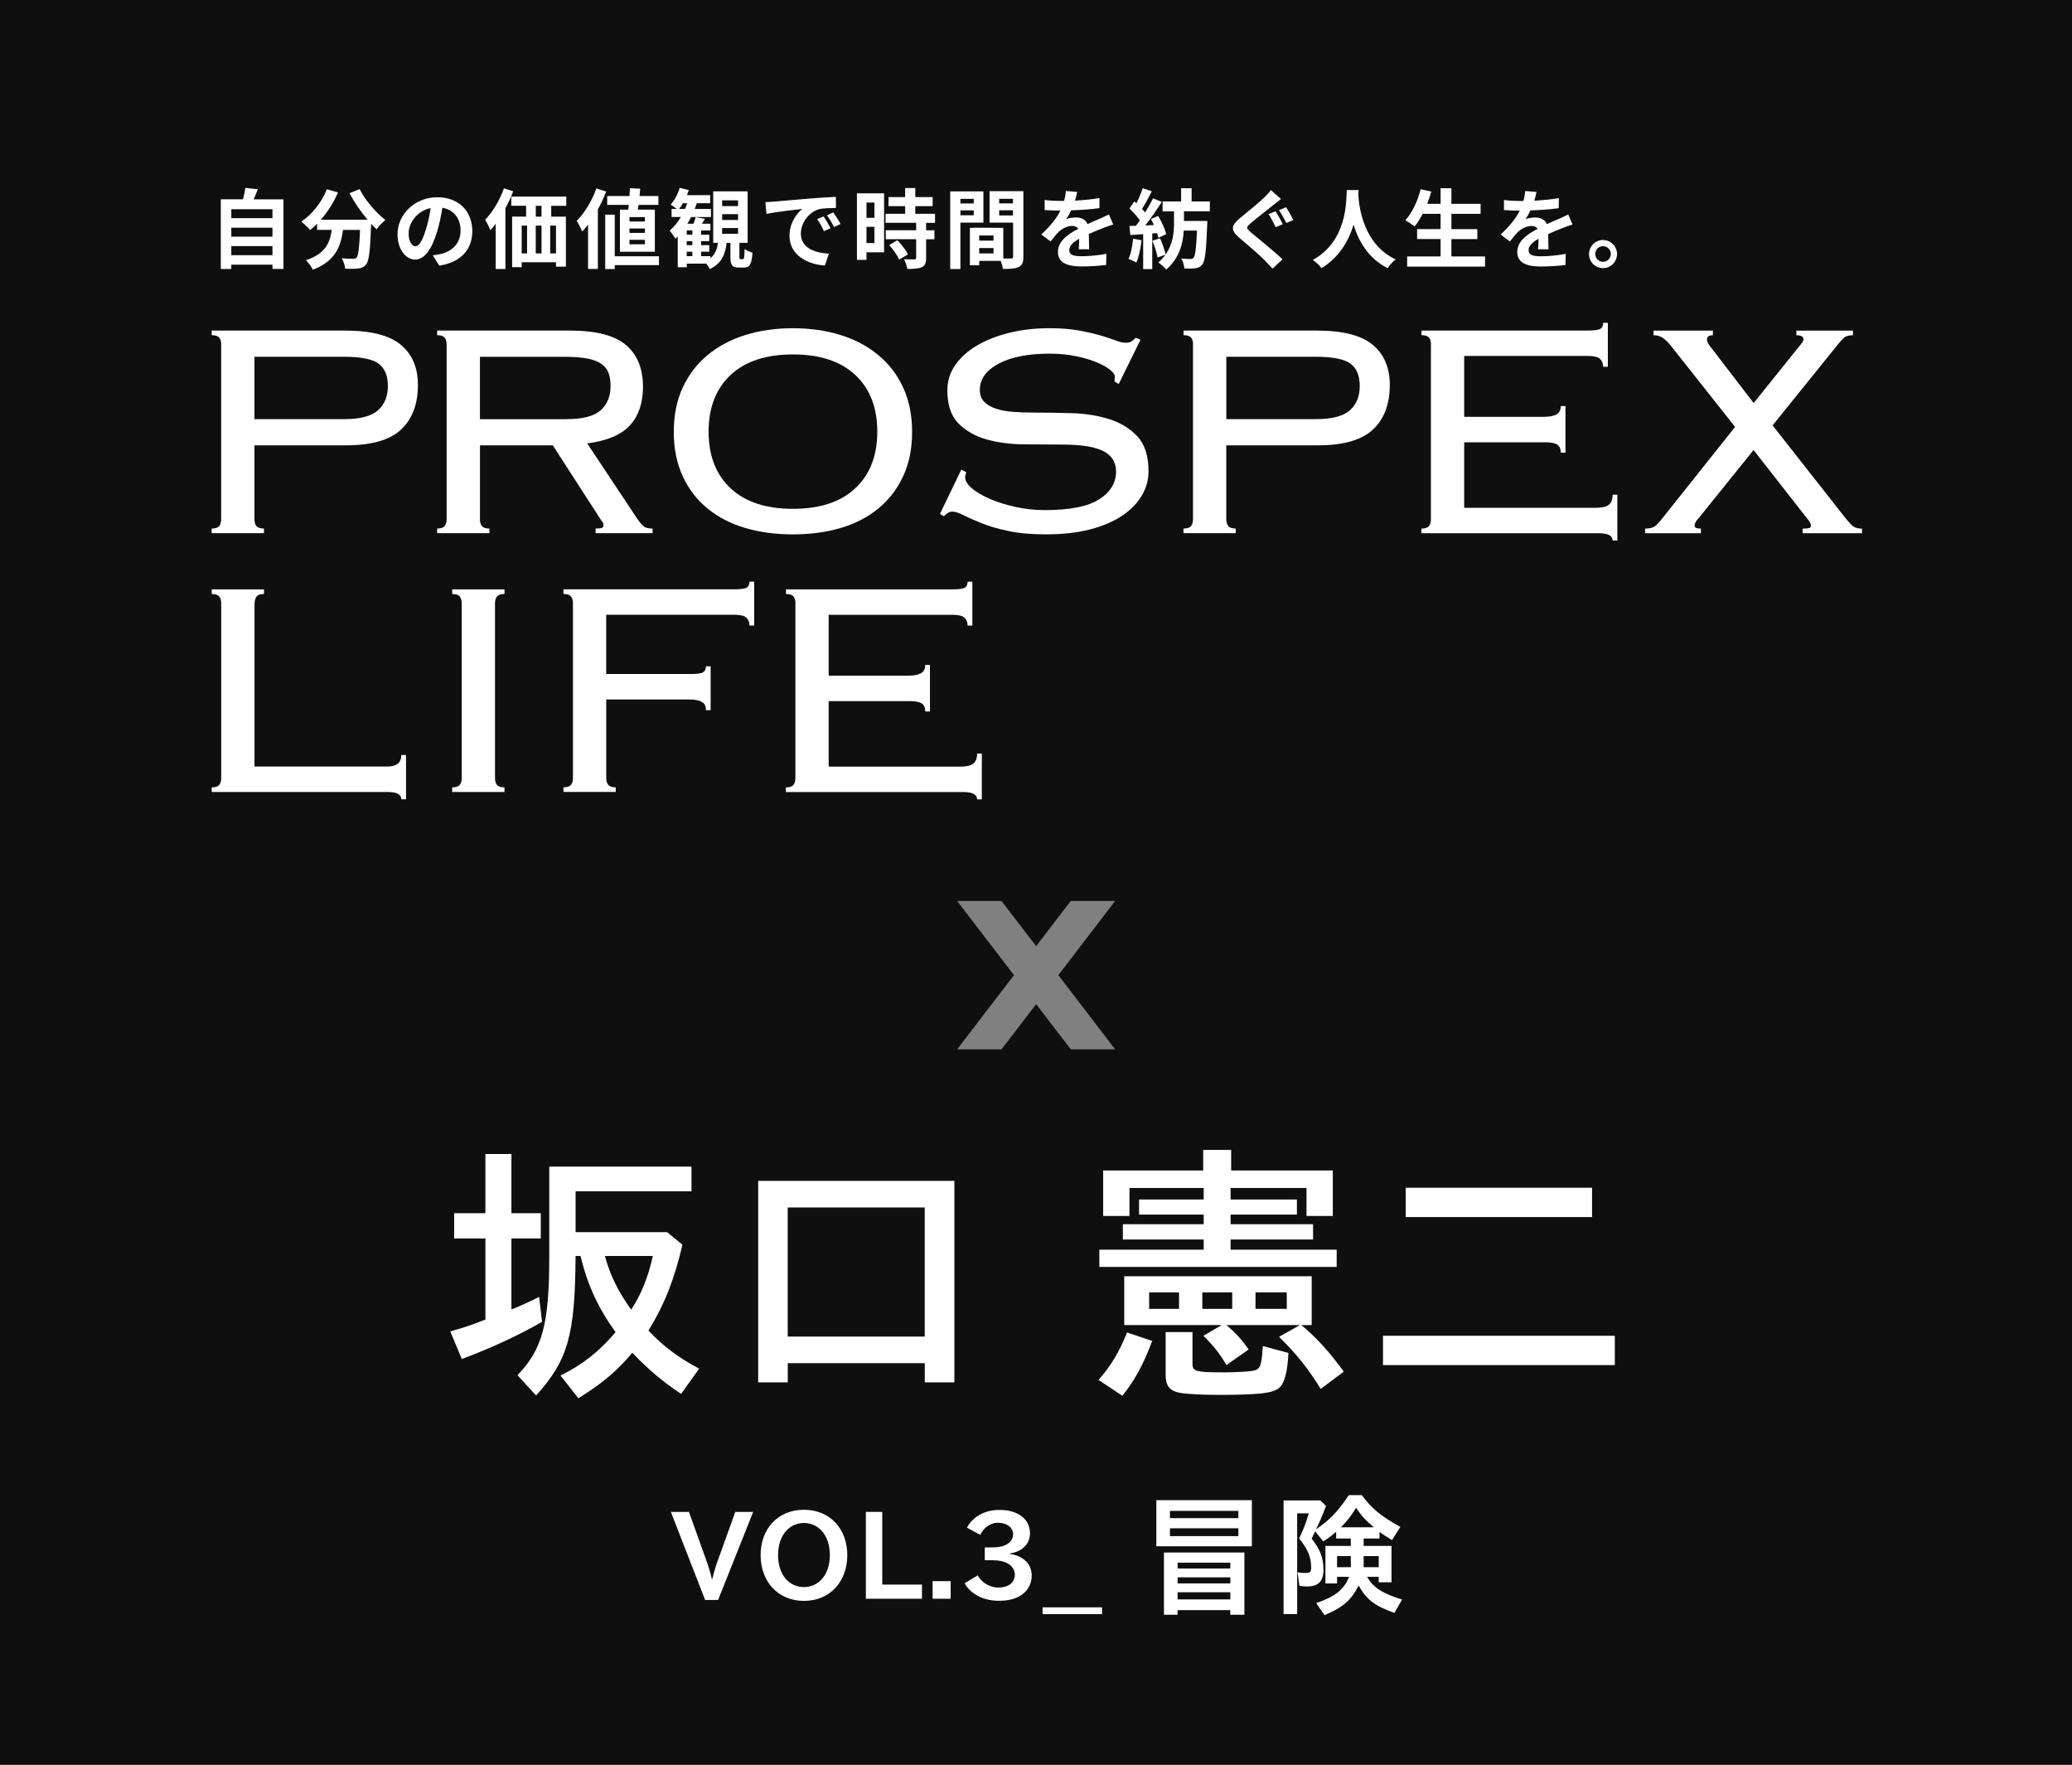
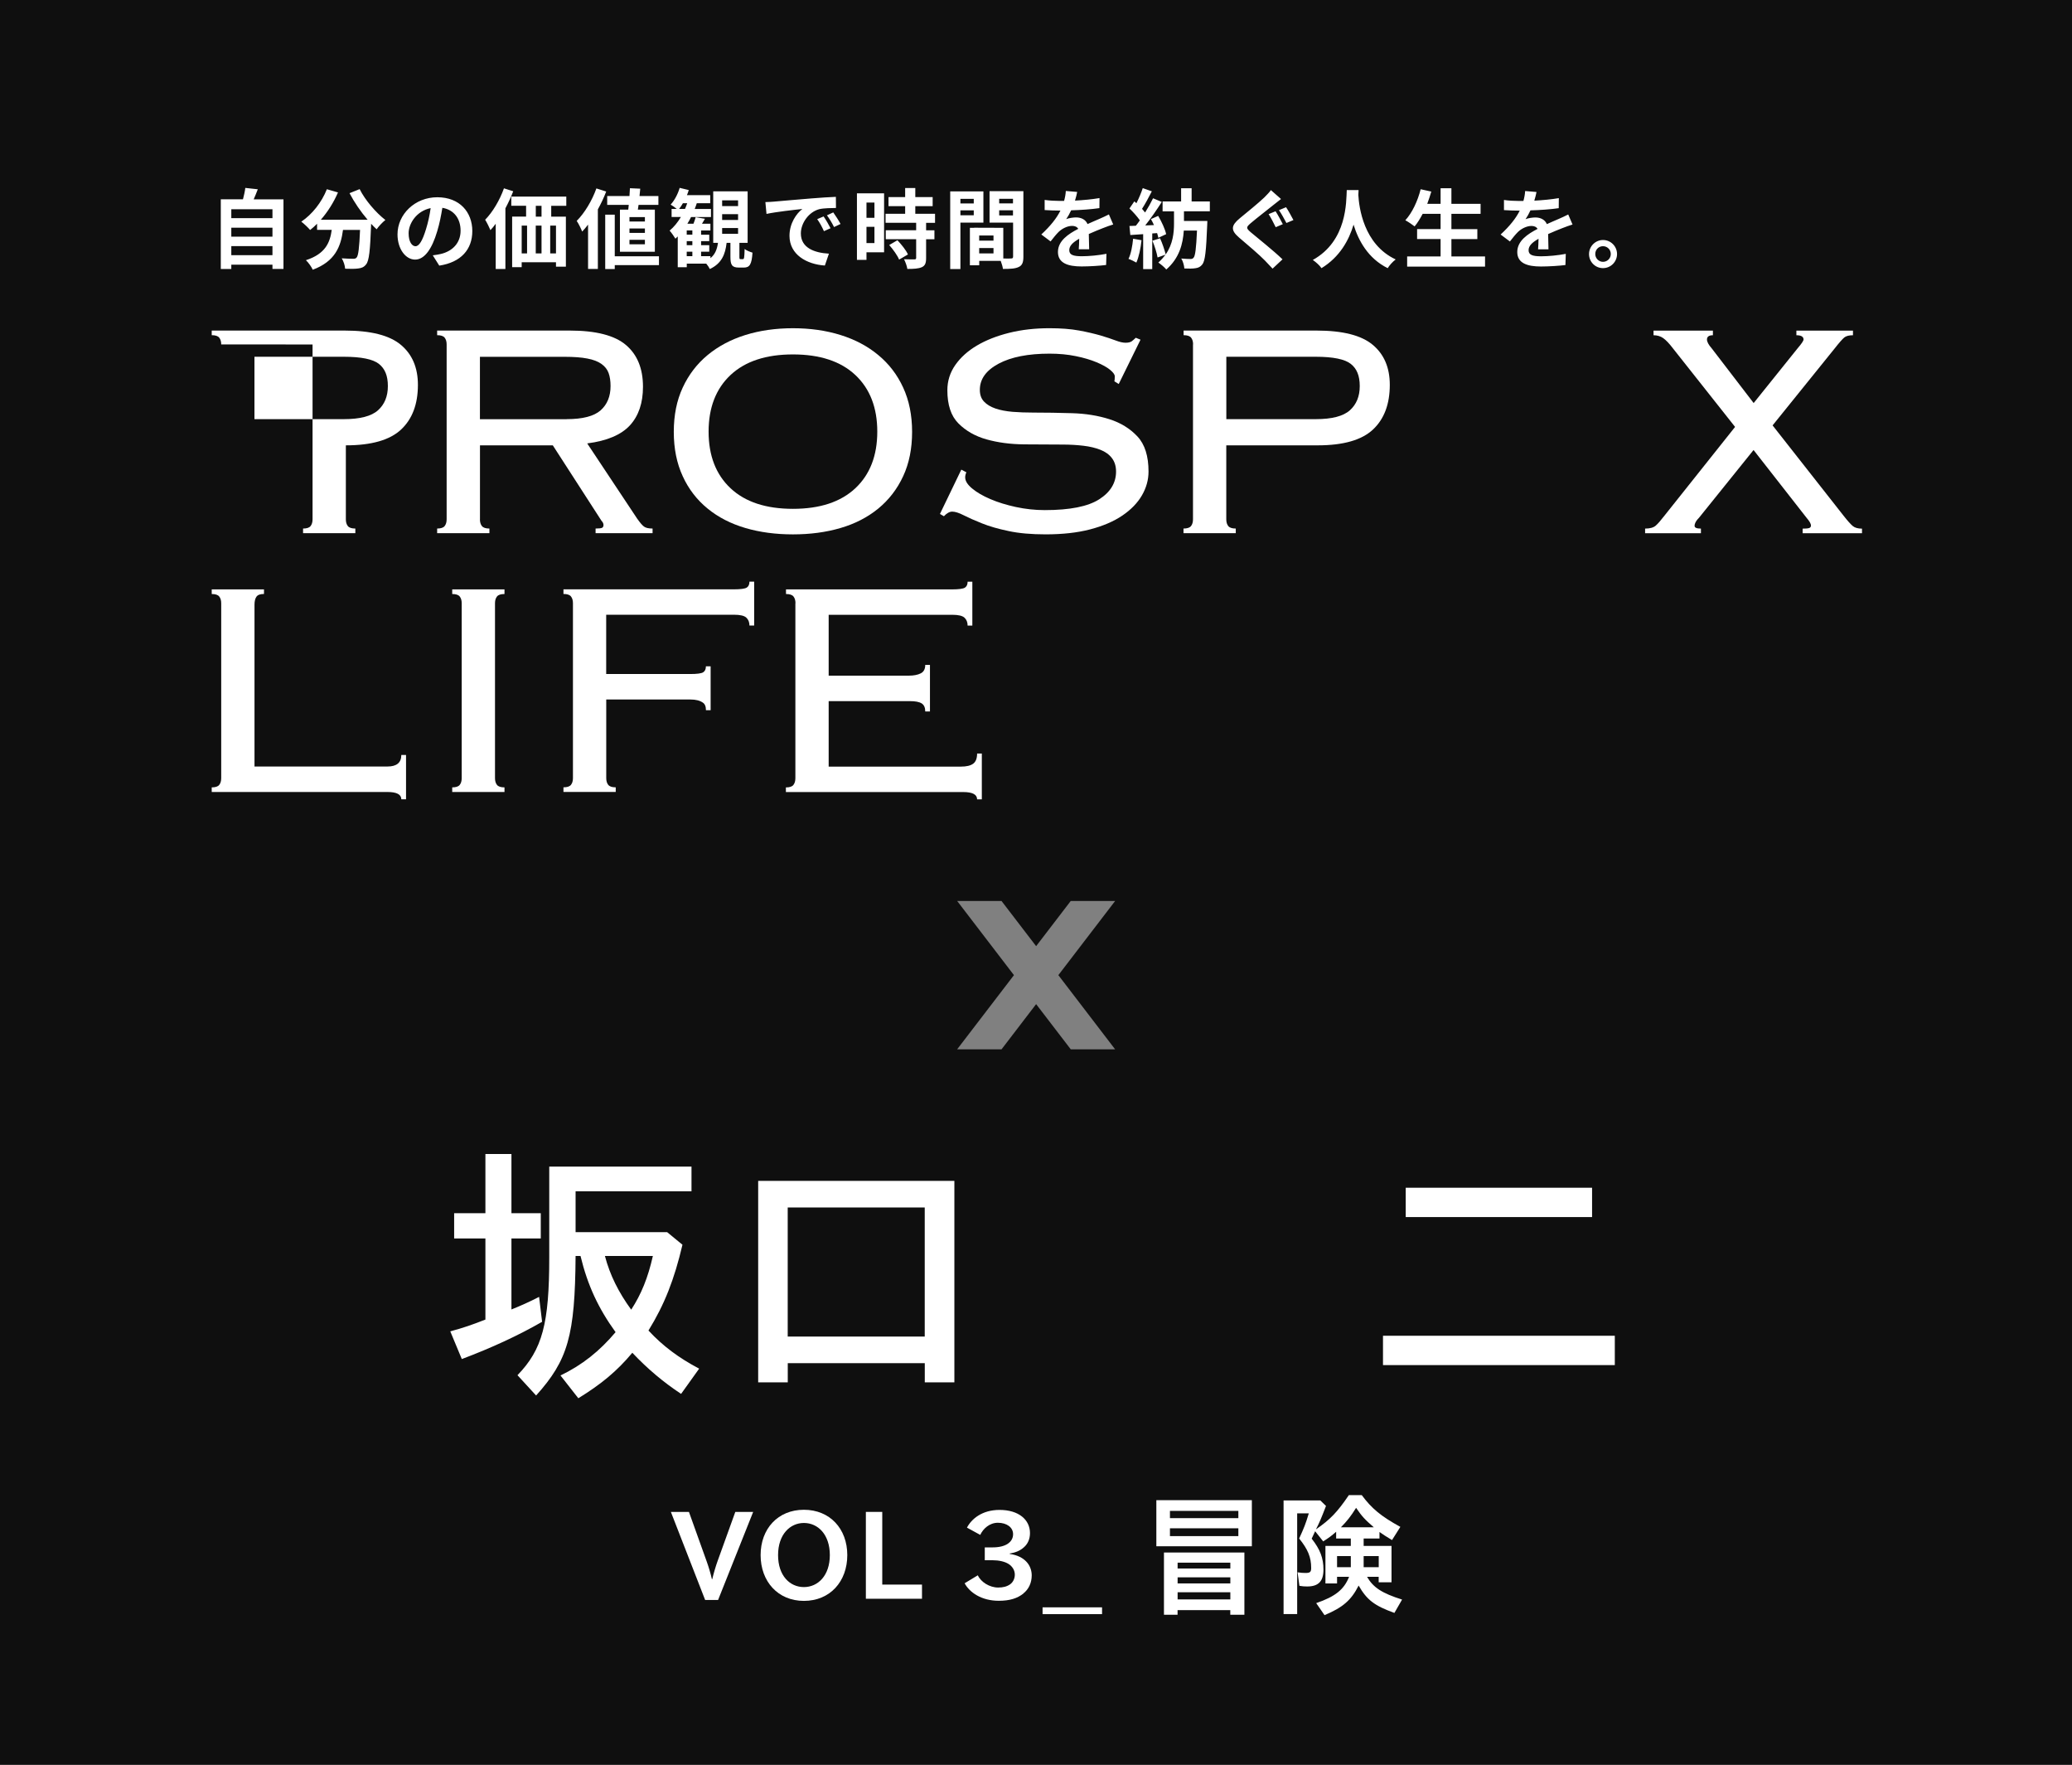
<svg xmlns="http://www.w3.org/2000/svg" id="_レイヤー_2" viewBox="0 0 408.29 347.66">
  <rect x="0" y="0" width="408.29" height="347.66" fill="#333333" stroke="none" />
  <defs>
    <style>.cls-1{opacity:.7;}.cls-1,.cls-2,.cls-3{stroke-width:0px;}.cls-2{fill:gray;}.cls-3{fill:#fff;}</style>
  </defs>
  <g id="_レイアウト">
    <rect class="cls-1" width="408.29" height="347.66" />
    <path class="cls-3" d="m88.74,262.27c2.59-.7,4.32-1.3,6.91-2.32v-15.98h-6.16v-4.97h6.16v-11.66h5.13v11.66h5.78v4.97h-5.78v13.99c1.89-.76,3.46-1.46,5.45-2.48l.59,4.91c-4.59,2.65-9.94,5.13-15.82,7.34l-2.27-5.45Zm21.71,8.69c4.27-2.05,7.72-4.81,10.85-8.53-3.4-4.7-5.51-9.23-6.91-15.01h-.97c-.11,15.71-1.51,20.52-7.78,27.49l-3.67-4c4.91-5.08,6.26-10.15,6.26-23.22v-17.87h28.03v4.86h-22.84v8.05h18.04l3.02,2.48c-1.62,6.86-3.51,11.72-6.7,16.9,2.86,3.08,5.99,5.4,9.99,7.51l-3.56,4.97c-3.51-2.32-6.59-4.91-9.61-8.1-3.02,3.62-6.16,6.21-10.64,8.96l-3.51-4.48Zm8.75-23.54c.97,3.73,2.7,7.18,5.18,10.58,2-3.08,3.29-6.26,4.27-10.58h-9.45Z" />
    <path class="cls-3" d="m149.39,232.63h38.67v39.69h-5.83v-3.78h-27v3.78h-5.83v-39.69Zm32.83,30.67v-25.43h-27v25.43h27Z" />
-     <path class="cls-3" d="m216.46,271.83c2.43-2.7,4.1-5.51,5.62-9.34l4.97,1.67c-1.78,4.7-3.51,7.88-5.89,10.8l-4.7-3.13Zm.16-25.65h20.57v-2h-15.93v-3.02h15.93v-1.89h-12.74v-2.97h12.74v-2.27h-14.63v5.51h-5.18v-8.96h19.71v-4.05h5.51v4.05h20.03v8.96h-5.18v-5.51h-14.96v2.27h13.07v2.97h-13.07v1.89h16.25v3.02h-16.25v2h20.9v3.4h-46.76v-3.4Zm43.63,27.43c-2.43-3.94-4.75-6.86-8.21-10.26l4.1-2.32h-14.47c1.84,1.57,3.08,2.92,4.37,4.81l-4.37,3.08c-1.24-2.16-2.65-3.94-4.54-5.78l3.62-2.11h-19.22v-9.61h36.94v9.61h-2.05c2.97,2.43,5.72,5.51,8.37,9.18l-4.54,3.4Zm-27.92-15.77v-3.24h-5.89v3.24h5.89Zm21.55,8.69c-.16,3.67-.76,5.89-1.73,6.8-.7.65-1.84.97-3.67,1.19-1.89.16-4.86.27-7.67.27-2.38,0-4.75-.05-6.75-.22-3.35-.22-4.37-1.13-4.37-3.83v-8.32h5.29v6.26c0,1.46.7,1.67,5.99,1.67h.54c1.89,0,4.7-.16,5.45-.32,1.4-.27,1.62-.92,1.89-4.86l5.02,1.35Zm-11.07-8.69v-3.24h-5.89v3.24h5.89Zm10.75,0v-3.24h-6.16v3.24h6.16Z" />
    <path class="cls-3" d="m272.52,263.14h45.68v5.78h-45.68v-5.78Zm4.48-29.16h36.72v5.78h-36.72v-5.78Z" />
    <path class="cls-3" d="m141.5,315.19h-2.55l-6.75-17.34h3.56l3.47,9.68c.4,1.1.8,2.44,1.05,3.56h.07c.26-1.1.7-2.6,1.05-3.56l3.49-9.68h3.52l-6.91,17.34Z" />
    <path class="cls-3" d="m158.41,315.37c-5.11,0-8.53-3.82-8.53-9.02s3.42-8.93,8.53-8.93,8.55,3.73,8.55,8.93-3.4,9.02-8.55,9.02Zm0-15.35c-2.74,0-5.09,2.27-5.09,6.33s2.32,6.3,5.09,6.3,5.11-2.27,5.11-6.3-2.32-6.33-5.11-6.33Z" />
    <path class="cls-3" d="m170.62,314.95v-17.11h3.23v14.32h7.83v2.79h-11.06Z" />
-     <path class="cls-3" d="m183.77,314.95v-3.47h3.56v3.47h-3.56Z" />
    <path class="cls-3" d="m201.69,313.9c-1.2.96-2.7,1.45-4.88,1.45-3.38,0-5.74-1.62-6.73-3.45l2.6-1.57c.59,1.31,2.3,2.41,4.01,2.41.98,0,1.73-.19,2.39-.66.56-.42.89-1.12.89-1.88,0-.8-.42-1.59-1.24-2.11-.75-.47-1.9-.73-3.16-.73h-1.52v-2.53h1.57c1.27,0,2.25-.26,2.91-.68.75-.49,1.1-1.15,1.1-1.92,0-1.36-1.27-2.25-3-2.25-1.64,0-2.91,1.17-3.47,2.39l-2.62-1.43c.89-1.69,2.95-3.49,6.42-3.49,3.8,0,6,1.95,6,4.57,0,1.17-.45,2.16-1.22,2.81-.73.66-1.69,1.05-2.77,1.2v.09c1.57.23,2.6.8,3.3,1.55.77.82,1.03,1.85,1.03,2.67,0,1.5-.61,2.74-1.62,3.54Z" />
    <path class="cls-3" d="m205.44,317.98v-1.34h11.72v1.34h-11.72Z" />
    <path class="cls-3" d="m246.68,295.53v9.08h-18.82v-9.08h18.82Zm-1.46,22.57h-2.79v-.91h-10.39v.91h-2.68v-12.26h15.85v12.26Zm-14.68-19.03h13.48v-1.43h-13.48v1.43Zm0,3.54h13.48v-1.54h-13.48v1.54Zm1.51,6.38h10.39v-1.15h-10.39v1.15Zm0,2.94h10.39v-1.2h-10.39v1.2Zm0,3.15h10.39v-1.41h-10.39v1.41Z" />
    <path class="cls-3" d="m268.34,294.54c1.95,2.63,3.8,4.17,7.6,6.25l-1.64,2.6c-1.33-.81-1.69-1.04-2.47-1.59v1.28h-3.12v1.46h5.49v7.16h-2.53v-1.07h-2.29c1.22,2.11,2.94,3.23,6.9,4.48l-1.51,2.63c-3.96-1.43-5.41-2.55-7.05-5.39-1.46,2.89-3.12,4.32-6.72,5.83l-1.64-2.37c3.77-1.3,5.47-2.66,6.48-5.18h-2.37v1.3h-2.29v-7.39h5v-1.46h-2.89v-1.33c-.94.83-1.41,1.17-2.55,1.9l-1.59-2-.68,1.46c1.67,2.13,2.32,3.83,2.32,6.09s-.94,3.33-3.2,3.33h-.03c-.49,0-1.01-.03-1.51-.13l-.36-2.66c.6.1,1.09.13,1.59.13.88,0,1.09-.21,1.09-.99,0-2.11-.65-3.67-2.37-5.8.96-2.08,1.28-2.89,1.9-4.95h-2.29v19.84h-2.68v-22.39h7.24l1.12,1.09c-.96,2.5-1.3,3.28-1.98,4.61,2.81-1.93,4.22-3.41,6.48-6.74h2.55Zm-4.87,12v2.19h2.71v-2.19h-2.71Zm7.24-5.67c-1.8-1.56-2.32-2.13-3.49-3.83-1.02,1.64-1.82,2.66-2.99,3.83h6.48Zm-2,5.67v2.19h2.97v-2.19h-2.97Z" />
    <polygon class="cls-2" points="188.6 206.72 197.35 206.72 204.17 197.81 211 206.72 219.74 206.72 208.55 192.1 219.74 177.49 210.99 177.49 204.17 186.39 197.35 177.49 188.61 177.49 199.8 192.1 188.6 206.72" />
-     <path class="cls-3" d="m67.77,82.57c3.17,0,5.41-.58,6.71-1.74,1.3-1.17,1.95-2.75,1.95-4.78s-.58-3.43-1.76-4.36c-1.17-.93-3.47-1.41-6.9-1.41h-17.63v12.29h17.63Zm-24.18-14.72c0-.56-.13-1-.39-1.33-.26-.33-.75-.49-1.48-.49v-.91h26.2c5.15,0,8.84.94,11.07,2.81,2.24,1.87,3.36,4.5,3.36,7.89,0,3.8-1.11,6.73-3.32,8.8-2.21,2.07-5.84,3.11-10.88,3.11h-18.01v14.57c0,.56.13,1,.39,1.33.26.33.75.49,1.48.49v.91h-10.3v-.91c.73,0,1.22-.16,1.48-.49.26-.33.39-.77.39-1.33v-34.44Z" />
+     <path class="cls-3" d="m67.77,82.57c3.17,0,5.41-.58,6.71-1.74,1.3-1.17,1.95-2.75,1.95-4.78s-.58-3.43-1.76-4.36c-1.17-.93-3.47-1.41-6.9-1.41h-17.63v12.29h17.63Zm-24.18-14.72c0-.56-.13-1-.39-1.33-.26-.33-.75-.49-1.48-.49v-.91h26.2c5.15,0,8.84.94,11.07,2.81,2.24,1.87,3.36,4.5,3.36,7.89,0,3.8-1.11,6.73-3.32,8.8-2.21,2.07-5.84,3.11-10.88,3.11v14.57c0,.56.13,1,.39,1.33.26.33.75.49,1.48.49v.91h-10.3v-.91c.73,0,1.22-.16,1.48-.49.26-.33.39-.77.39-1.33v-34.44Z" />
    <path class="cls-3" d="m111.65,82.57c3.17,0,5.4-.58,6.71-1.74,1.3-1.17,1.95-2.75,1.95-4.78,0-1.01-.13-1.87-.39-2.58s-.73-1.3-1.41-1.78c-.67-.48-1.6-.84-2.77-1.06-1.17-.23-2.66-.34-4.48-.34h-16.69v12.29h17.08Zm-17.08,19.73c0,.56.13,1,.39,1.33.26.33.75.49,1.48.49v.91h-10.3v-.91c.73,0,1.22-.16,1.48-.49.26-.33.39-.77.39-1.33v-34.45c0-.56-.13-1-.39-1.33s-.75-.49-1.48-.49v-.91h26.13c5.15,0,8.84.95,11.07,2.84,2.24,1.9,3.36,4.64,3.36,8.24,0,3.19-.86,5.72-2.57,7.59-1.72,1.87-4.52,3.06-8.42,3.56l9.83,14.8c.57.81,1.02,1.34,1.37,1.59.34.25.89.38,1.68.38v.91h-11.23v-.91c.67,0,1.1-.05,1.29-.15.18-.1.27-.28.27-.53,0-.3-.13-.58-.39-.84l-9.6-14.87h-14.35v14.57h0Z" />
    <path class="cls-3" d="m156.25,69.82c-5.3,0-9.4,1.35-12.29,4.05-2.88,2.7-4.33,6.42-4.33,11.16s1.45,8.46,4.33,11.16c2.88,2.7,6.98,4.05,12.29,4.05s9.4-1.35,12.29-4.05c2.88-2.7,4.33-6.42,4.33-11.16s-1.45-8.46-4.33-11.16c-2.88-2.7-6.98-4.05-12.29-4.05Zm0-5.16c3.38,0,6.5.44,9.36,1.33,2.86.89,5.35,2.2,7.45,3.95,2.11,1.74,3.75,3.88,4.91,6.41,1.17,2.53,1.76,5.44,1.76,8.73s-.58,6.19-1.76,8.73-2.81,4.65-4.91,6.38c-2.11,1.72-4.59,3-7.45,3.83-2.86.84-5.98,1.25-9.36,1.25s-6.5-.41-9.36-1.25c-2.86-.84-5.35-2.11-7.45-3.83-2.11-1.72-3.75-3.84-4.91-6.38-1.17-2.53-1.76-5.44-1.76-8.73s.58-6.19,1.76-8.73c1.17-2.53,2.81-4.67,4.91-6.41,2.11-1.74,4.59-3.06,7.45-3.95,2.86-.89,5.98-1.33,9.36-1.33Z" />
    <path class="cls-3" d="m190.42,93.05c-.16.36-.23.68-.23.98,0,.71.45,1.44,1.37,2.2.91.76,2.11,1.46,3.59,2.09,1.48.64,3.16,1.15,5.03,1.56,1.87.4,3.77.61,5.7.61,4.94,0,8.51-.71,10.72-2.13,2.21-1.41,3.32-3.24,3.32-5.46,0-1.06-.27-1.94-.82-2.66-.54-.71-1.3-1.25-2.26-1.63-.97-.38-2.08-.65-3.36-.8-1.28-.15-2.64-.23-4.1-.23-2.39,0-4.92-.01-7.61-.04-2.68-.03-5.13-.35-7.37-.98-2.24-.63-4.08-1.68-5.54-3.15-1.46-1.46-2.18-3.64-2.18-6.53,0-1.82.52-3.48,1.56-4.97,1.04-1.49,2.46-2.77,4.25-3.83,1.79-1.06,3.91-1.9,6.36-2.51,2.44-.61,5.09-.91,7.96-.91,2.24,0,4.17.15,5.81.45,1.64.3,3.05.64,4.25.98,1.19.36,2.18.68,2.96.98.78.3,1.43.45,1.95.45.57,0,.98-.1,1.25-.3.26-.2.52-.43.78-.68l.93.38-4.29,8.73-.86-.53c.05-.15.08-.48.08-.98,0-.35-.31-.78-.93-1.29-.62-.51-1.51-1-2.65-1.48-1.15-.48-2.51-.89-4.1-1.21-1.59-.33-3.32-.49-5.18-.49-4.21,0-7.56.66-10.02,1.97-2.47,1.32-3.71,3.03-3.71,5.16,0,.96.27,1.73.82,2.31.54.58,1.3,1.04,2.26,1.37.96.33,2.08.54,3.36.65,1.27.1,2.64.15,4.1.15,2.44,0,4.99.04,7.65.12,2.66.08,5.09.47,7.33,1.18,2.24.71,4.08,1.85,5.54,3.41,1.46,1.57,2.18,3.87,2.18,6.91,0,1.62-.43,3.18-1.29,4.67-.86,1.49-2.14,2.82-3.86,3.99-1.72,1.17-3.84,2.07-6.36,2.73-2.52.66-5.45.98-8.77.98-2.81,0-5.24-.21-7.29-.65-2.05-.43-3.81-.93-5.26-1.52-1.46-.58-2.65-1.11-3.59-1.59-.94-.48-1.69-.72-2.26-.72-.52,0-1.07.3-1.64.91l-.78-.45,4.21-8.73,1.01.53h-.01Z" />
    <path class="cls-3" d="m259.28,82.57c3.17,0,5.41-.58,6.71-1.74,1.3-1.17,1.95-2.75,1.95-4.78s-.58-3.43-1.76-4.36c-1.17-.93-3.47-1.41-6.9-1.41h-17.63v12.29h17.63Zm-24.18-14.72c0-.56-.13-1-.39-1.33-.26-.33-.75-.49-1.48-.49v-.91h26.2c5.15,0,8.84.94,11.07,2.81,2.24,1.87,3.36,4.5,3.36,7.89,0,3.8-1.11,6.73-3.32,8.8-2.21,2.07-5.84,3.11-10.88,3.11h-18.02v14.57c0,.56.13,1,.39,1.33.26.33.75.49,1.48.49v.91h-10.3v-.91c.73,0,1.22-.16,1.48-.49.26-.33.39-.77.39-1.33v-34.44h0Z" />
-     <path class="cls-3" d="m281.98,67.85c0-.56-.13-1-.39-1.33-.26-.33-.75-.49-1.48-.49v-.91h32.68c1.35,0,2.21-.12,2.57-.34s.54-.62.54-1.18h.93v8.65h-.93c0-.65-.21-1.18-.62-1.56-.41-.38-1.22-.57-2.42-.57h-24.34v11.99h15.84c.93,0,1.7-.15,2.3-.45.6-.3.89-.86.89-1.67h.93v9.18h-.93c0-.76-.23-1.29-.7-1.59-.47-.3-1.25-.45-2.34-.45h-15.99v12.9h26.05c1.1,0,1.9-.19,2.42-.57.52-.38.78-1.05.78-2.01h.93v9.03h-.93c0-.96-.91-1.44-2.73-1.44h-34.95v-.91c.73,0,1.22-.16,1.48-.49.26-.33.39-.77.39-1.33v-34.45h.01Z" />
    <path class="cls-3" d="m324.18,104.13c.93,0,1.63-.19,2.07-.57.44-.38,1.02-1.05,1.76-2.01l13.89-17.45-12.25-15.48c-.73-.96-1.37-1.63-1.91-2.01s-1.19-.57-1.91-.57v-.91h11.7v.91c-.78,0-1.17.28-1.17.84,0,.45.31,1.04.93,1.74l8.27,10.78,8.66-10.78c.78-.91,1.17-1.49,1.17-1.74,0-.56-.47-.84-1.41-.84v-.91h11.15v.91c-.78,0-1.35.15-1.72.45-.36.3-.99,1.01-1.87,2.13l-12.25,15.18,13.96,17.76c.83,1.06,1.46,1.76,1.87,2.09.41.33,1.02.49,1.79.49v.91h-11.7v-.91c.62,0,1.05-.04,1.29-.12.23-.08.35-.24.35-.49,0-.36-.29-.86-.86-1.52l-10.45-13.36-10.76,13.36c-.57.56-.86,1.09-.86,1.59,0,.36.41.53,1.25.53v.91h-11v-.91h-.01Z" />
    <path class="cls-3" d="m52.02,117.01c-.73,0-1.22.17-1.48.53s-.39.89-.39,1.59v31.87h26.2c1.82,0,2.73-.76,2.73-2.27h.93v8.73h-.93c0-.96-.91-1.44-2.73-1.44h-34.63v-.91c.73,0,1.22-.16,1.48-.49.26-.33.39-.77.39-1.33v-34.45c0-.56-.13-1-.39-1.33-.26-.33-.75-.49-1.48-.49v-.91h10.3v.91Z" />
    <path class="cls-3" d="m89.11,155.11c.73,0,1.22-.16,1.48-.49.26-.33.39-.77.39-1.33v-34.45c0-.56-.13-1-.39-1.33-.26-.33-.75-.49-1.48-.49v-.91h10.3v.91c-.73,0-1.22.16-1.48.49-.26.33-.39.77-.39,1.33v34.45c0,.56.13,1,.39,1.33.26.33.75.49,1.48.49v.91h-10.3v-.91Z" />
    <path class="cls-3" d="m139.11,139.93c0-.76-.21-1.26-.62-1.52-.57-.4-1.38-.61-2.42-.61h-16.61v15.48c0,.56.13,1,.39,1.33.26.33.75.49,1.48.49v.91h-10.3v-.91c.73,0,1.22-.16,1.48-.49.26-.33.39-.77.39-1.33v-34.45c0-.56-.13-1-.39-1.33-.26-.33-.75-.49-1.48-.49v-.91h33.54c1.35,0,2.21-.12,2.57-.34.36-.23.54-.62.54-1.18h.93v8.65h-.93c0-.65-.21-1.18-.62-1.56-.41-.38-1.22-.57-2.42-.57h-25.19v11.68h16.54c1.35,0,2.21-.11,2.57-.34.36-.23.54-.62.54-1.18h.93v8.65h-.93Z" />
    <path class="cls-3" d="m156.75,118.84c0-.56-.13-1-.39-1.33-.26-.33-.75-.49-1.48-.49v-.91h32.68c1.35,0,2.21-.12,2.57-.34.36-.23.54-.62.54-1.18h.93v8.65h-.93c0-.65-.21-1.18-.62-1.56-.41-.38-1.22-.57-2.42-.57h-24.34v11.99h15.84c.93,0,1.7-.15,2.3-.45.6-.3.89-.86.89-1.67h.93v9.18h-.93c0-.76-.23-1.29-.7-1.59-.47-.3-1.25-.45-2.34-.45h-15.99v12.9h26.05c1.1,0,1.9-.19,2.42-.57.52-.38.78-1.05.78-2.01h.93v9.03h-.93c0-.96-.91-1.44-2.73-1.44h-34.95v-.91c.73,0,1.22-.16,1.48-.49.26-.33.39-.77.39-1.33v-34.45h.01Z" />
    <path class="cls-3" d="m315.87,51.58c.85,0,1.54-.68,1.54-1.54s-.68-1.54-1.54-1.54-1.52.68-1.52,1.54.7,1.54,1.52,1.54Zm0-4.3c1.54,0,2.77,1.25,2.77,2.77s-1.23,2.77-2.77,2.77-2.75-1.25-2.75-2.77,1.25-2.77,2.75-2.77Zm-13.1-9.46c-.09.43-.2.99-.43,1.71,1.62-.09,3.33-.24,4.83-.5l-.02,1.98c-1.62.24-3.72.38-5.57.43-.29.63-.63,1.25-.97,1.74.44-.2,1.37-.34,1.93-.34,1.04,0,1.9.44,2.27,1.31.89-.41,1.61-.7,2.31-1.01.67-.29,1.26-.56,1.9-.89l.85,1.98c-.55.15-1.45.5-2.03.72-.77.31-1.74.68-2.78,1.16.02.96.05,2.22.07,3.01h-2.05c.05-.51.07-1.33.09-2.08-1.28.73-1.96,1.4-1.96,2.25,0,.94.8,1.2,2.48,1.2,1.45,0,3.35-.19,4.85-.48l-.07,2.2c-1.13.15-3.23.29-4.83.29-2.68,0-4.66-.65-4.66-2.85s2.05-3.55,4-4.56c-.26-.43-.72-.58-1.2-.58-.96,0-2.01.55-2.66,1.18-.51.51-1.01,1.13-1.59,1.88l-1.83-1.37c1.79-1.66,3.01-3.18,3.77-4.71h-.22c-.7,0-1.95-.03-2.89-.1v-2c.87.14,2.13.2,3.01.2h.82c.19-.68.31-1.35.34-1.96l2.25.19Zm-16.77,12.7h6.63v2h-15.35v-2h6.59v-3.43h-4.63v-1.96h4.63v-3.01h-3.53c-.5.94-1.02,1.81-1.59,2.48-.41-.32-1.31-.94-1.83-1.21,1.33-1.43,2.44-3.79,3.02-6.11l2.1.46c-.24.82-.51,1.62-.8,2.41h2.63v-3.07h2.13v3.07h5.75v1.98h-5.75v3.01h5.11v1.96h-5.11v3.43Zm-20.61-13.08h2.32c-.02.27-.03.61-.05.97.14,2.36.99,9.72,7.36,12.7-.63.48-1.25,1.18-1.57,1.72-3.86-1.91-5.77-5.43-6.73-8.57-.92,3.07-2.72,6.37-6.32,8.57-.36-.53-1.02-1.14-1.71-1.62,6.81-3.77,6.57-11.53,6.69-13.78Zm-12.96,1.76c-.53.41-1.09.85-1.5,1.18-1.09.89-3.36,2.63-4.49,3.6-.92.79-.91.97.03,1.78,1.28,1.08,4.51,3.64,6.25,5.33l-1.96,1.83c-.48-.53-1.01-1.08-1.5-1.59-1.04-1.08-3.53-3.21-5.11-4.54-1.69-1.45-1.57-2.36.15-3.79,1.33-1.09,3.67-2.99,4.83-4.1.48-.5,1.04-1.04,1.3-1.45l2,1.76Zm.99,1.62c.44.63,1.11,1.9,1.45,2.53l-1.38.58c-.39-.72-.99-1.86-1.47-2.53l1.4-.58Zm-2.07.8c.44.65,1.11,1.93,1.43,2.54l-1.4.6c-.36-.7-.94-1.9-1.4-2.58l1.37-.56Zm-12.96,0h-5.09v1.91h4.61s-.02.58-.03.82c-.2,5.09-.41,7.05-.96,7.74-.39.5-.79.67-1.37.75-.5.09-1.33.09-2.17.05-.05-.6-.27-1.42-.61-1.96.77.07,1.49.09,1.83.09.27,0,.43-.05.6-.26.32-.34.51-1.79.67-5.34h-2.6c-.17,2.6-.87,5.43-3.45,7.67-.36-.44-1.04-1.01-1.57-1.37.56-.5,1.02-1.02,1.42-1.55l-1.57.55c-.14-.87-.58-2.25-1.01-3.3l1.5-.48c.46.99.89,2.31,1.11,3.18,1.42-2.03,1.64-4.25,1.64-6.11v-2.37h-2.25v-1.95h3.65v-2.61h2.07v2.61h3.59v1.95Zm-10.37,4.3l-.97.07v7.02h-1.79v-6.88l-2.53.17-.17-1.78,1.26-.05c.26-.32.53-.68.79-1.06-.5-.73-1.33-1.66-2.05-2.34l.96-1.4c.14.12.27.24.41.36.48-.94.96-2.08,1.25-2.97l1.79.63c-.61,1.18-1.31,2.49-1.93,3.45.22.24.43.5.6.72.61-.96,1.16-1.95,1.57-2.8l1.72.72c-.96,1.5-2.15,3.24-3.26,4.63l1.72-.07c-.19-.41-.39-.82-.6-1.18l1.43-.63c.68,1.14,1.37,2.63,1.57,3.6l-1.54.72c-.05-.27-.14-.58-.24-.92Zm-4.75,1.11l1.67.29c-.17,1.61-.53,3.31-1.02,4.41-.36-.22-1.11-.58-1.55-.73.5-1.01.77-2.53.91-3.96Zm-11.01-9.22c-.09.43-.2.99-.43,1.71,1.62-.09,3.33-.24,4.83-.5l-.02,1.98c-1.62.24-3.72.38-5.57.43-.29.63-.63,1.25-.97,1.74.44-.2,1.37-.34,1.93-.34,1.04,0,1.9.44,2.27,1.31.89-.41,1.61-.7,2.31-1.01.67-.29,1.26-.56,1.9-.89l.85,1.98c-.55.15-1.45.5-2.03.72-.77.31-1.74.68-2.78,1.16.02.96.05,2.22.07,3.01h-2.05c.05-.51.07-1.33.09-2.08-1.28.73-1.96,1.4-1.96,2.25,0,.94.8,1.2,2.48,1.2,1.45,0,3.35-.19,4.85-.48l-.07,2.2c-1.13.15-3.23.29-4.83.29-2.68,0-4.66-.65-4.66-2.85s2.05-3.55,4-4.56c-.26-.43-.72-.58-1.2-.58-.96,0-2.01.55-2.66,1.18-.51.51-1.01,1.13-1.59,1.88l-1.83-1.37c1.79-1.66,3.01-3.18,3.77-4.71h-.22c-.7,0-1.95-.03-2.89-.1v-2c.87.14,2.13.2,3.01.2h.82c.19-.68.31-1.35.34-1.96l2.25.19Zm-10.6-.12v12.89c0,1.09-.22,1.69-.91,2.01-.67.34-1.66.39-3.12.39-.05-.43-.24-1.06-.44-1.59h-4.23v.87h-1.84v-7.38h.84v-.02l5.74.02v6.04c.67.02,1.3.02,1.52,0,.31,0,.41-.1.41-.38v-6.68h-4.64v-6.2h6.69Zm-5.89,9.72v-1.02h-2.82v1.02h2.82Zm-2.82,2.51h2.82v-1.06h-2.82v1.06Zm6.66-10.76h-2.72v.91h2.72v-.91Zm-2.72,3.28h2.72v-1.01h-2.72v1.01Zm-3.11,1.42h-4.53v9.14h-2.01v-15.3h6.54v6.16Zm-4.53-1.45h2.63v-.97h-2.63v.97Zm2.63-3.24h-2.63v.91h2.63v-.91Zm-7.63,4.73h-1.76v1.47h1.64v1.76h-1.64v3.72c0,.97-.19,1.49-.85,1.79-.67.29-1.59.34-2.85.34-.07-.56-.38-1.37-.65-1.91.82.03,1.78.03,2.03.03.27,0,.36-.07.36-.31v-3.67h-5.99v-1.76h5.99v-1.47h-6.03v-1.78h3.86v-1.5h-3.28v-1.78h3.28v-1.79h2v1.79h3.42v1.78h-3.42v1.5h3.89v1.78Zm-9.03,4.37l1.62-.94c.79.84,1.71,1.96,2.07,2.8l-1.74,1.01c-.31-.79-1.18-2-1.95-2.87Zm-1.01-10.18v11.61h-3.47v1.5h-1.88v-13.11h5.34Zm-3.47,9.8h1.57v-3.21h-1.57v3.21Zm1.57-7.99h-1.57v3.01h1.57v-3.01Zm-8.11,1.95c.43.6,1.08,1.61,1.43,2.27l-1.28.61c-.46-.92-.85-1.55-1.4-2.31l1.25-.58Zm-1.91.79c.43.61,1.04,1.66,1.37,2.32l-1.3.58c-.43-.94-.79-1.61-1.33-2.37l1.26-.53Zm-11.46-2.83c.68-.02,1.35-.05,1.67-.09,1.43-.12,4.25-.38,7.38-.63,1.76-.15,3.62-.26,4.83-.31l.02,2.19c-.92.02-2.39.02-3.3.24-2.07.55-3.62,2.75-3.62,4.78,0,2.82,2.63,3.82,5.53,3.98l-.8,2.34c-3.59-.24-6.97-2.15-6.97-5.86,0-2.46,1.38-4.41,2.54-5.28-1.61.17-5.09.55-7.07.97l-.22-2.34Zm-4.9,11.24h.46c.24,0,.29-.24.34-2,.34.29,1.08.58,1.55.72-.15,2.34-.58,2.94-1.69,2.94h-.99c-1.38,0-1.67-.53-1.67-2.12v-2.75h-.75c-.26,2.25-.96,4.06-3.31,5.16-.14-.31-.41-.72-.7-1.06h-3.84v.7h-1.78v-6.06c-.15.15-.31.31-.46.44-.22-.39-.8-1.21-1.14-1.59.84-.7,1.59-1.62,2.22-2.68h-1.83v-1.59h1.02c-.38-.31-.89-.68-1.21-.85.77-.84,1.42-2.07,1.78-3.3l1.79.43c-.1.34-.22.68-.36,1.01h4.59v1.59h-2.65c-.12.38-.26.75-.41,1.13h3.21v1.59h-3.93c-.22.46-.46.89-.72,1.31h1.2c.17-.43.34-.92.43-1.28l1.83.31c-.19.34-.39.68-.58.97h1.66v1.33h-1.84v.84h1.61v1.26h-1.61v.8h1.61v1.28h-1.61v.89h1.84v.39c.96-.77,1.31-1.81,1.49-3.02h-.94v-10.14h6.78v10.14h-1.62v2.72c0,.44.02.5.24.5Zm-12.11-9.89h1.16c.15-.36.31-.75.44-1.13h-.85c-.24.41-.48.8-.75,1.13Zm2.61,7.14v-.8h-1.11v.8h1.11Zm0-2.07v-.84h-1.11v.84h1.11Zm-1.11,3.35v.89h1.11v-.89h-1.11Zm6.98-10.11v1.13h3.14v-1.13h-3.14Zm0,2.72v1.14h3.14v-1.14h-3.14Zm0,2.73v1.14h3.14v-1.14h-3.14Zm-12.45,5.57v1.74h-8.71v.77h-1.88v-10.71h1.88v8.2h8.71Zm-12.33-13.37l1.93.61c-.44,1.18-1.01,2.37-1.64,3.52v11.73h-1.93v-8.73c-.38.5-.77.96-1.16,1.37-.19-.5-.73-1.62-1.08-2.1,1.54-1.54,3.01-3.96,3.88-6.4Zm4.64,4.18h1.64c.03-.29.07-.61.1-.94h-4.25v-1.74h4.39c.03-.53.07-1.06.09-1.54l2.03.09c-.03.46-.09.96-.14,1.45h3.72v1.74h-3.91c-.05.32-.09.65-.14.94h3.35v8.3h-6.88v-8.3Zm4.92,6.83v-.89h-3.04v.89h3.04Zm0-2.25v-.87h-3.04v.87h3.04Zm0-2.24v-.87h-3.04v.87h3.04Zm-15.49-3.09h-2.97v2.13h2.89v9.85h-1.95v-.87h-6.76v.97h-1.88v-9.96h2.75v-2.13h-2.92v-1.81h10.84v1.81Zm-4.88,3.89h-1.14v5.48h1.14v-5.48Zm-3.91,0v5.48h1.06v-5.48h-1.06Zm6.76,5.48v-5.48h-1.14v5.48h1.14Zm-2.85-7.24v-2.13h-1.13v2.13h1.13Zm-7.41-5.58l1.83.58c-.43,1.13-.96,2.27-1.54,3.36v11.95h-1.91v-8.91c-.34.46-.68.89-1.04,1.26-.19-.48-.72-1.55-1.04-2.05,1.47-1.49,2.87-3.84,3.71-6.2Zm-18.78,8.85c0,1.72.68,2.56,1.35,2.56.72,0,1.38-1.08,2.08-3.38.39-1.26.72-2.72.91-4.13-2.82.58-4.34,3.07-4.34,4.95Zm12.55-.43c0,3.6-2.2,6.15-6.51,6.81l-1.28-2.03c.65-.07,1.13-.17,1.59-.27,2.19-.51,3.89-2.08,3.89-4.58,0-2.36-1.28-4.12-3.59-4.51-.24,1.45-.53,3.02-1.02,4.63-1.02,3.45-2.49,5.57-4.35,5.57s-3.47-2.08-3.47-4.97c0-3.94,3.42-7.31,7.84-7.31s6.9,2.94,6.9,6.66Zm-24.2-7.46l2-.8c1.08,2.17,3.21,4.64,5.07,6.08-.55.43-1.33,1.25-1.72,1.83-.36-.32-.72-.7-1.09-1.09v.12c-.19,5.16-.39,7.17-.99,7.89-.43.55-.89.72-1.55.8-.58.09-1.57.09-2.58.05-.03-.61-.31-1.47-.67-2.05.94.07,1.83.09,2.25.09.31,0,.5-.03.68-.24.34-.36.53-1.88.68-5.45h-3.36c-.43,3.28-1.54,6.2-5.96,7.85-.26-.58-.85-1.42-1.35-1.88,3.86-1.25,4.75-3.48,5.09-5.98h-2.89v-1.2c-.44.46-.91.87-1.37,1.23-.38-.46-1.25-1.28-1.74-1.64,2.13-1.43,4.01-3.79,5.04-6.39l2.19.63c-.84,1.96-2.03,3.84-3.38,5.38h9.22c-1.35-1.57-2.63-3.45-3.57-5.24Zm-18.87,1.21h5.86v13.71h-2.17v-.84h-8.11v.85h-2.07v-13.73h4.37c.19-.73.38-1.55.46-2.24l2.46.27c-.26.68-.53,1.35-.8,1.96Zm3.69,1.95h-8.11v1.76h8.11v-1.76Zm0,3.64h-8.11v1.76h8.11v-1.76Zm-8.11,5.41h8.11v-1.78h-8.11v1.78Z" />
  </g>
</svg>